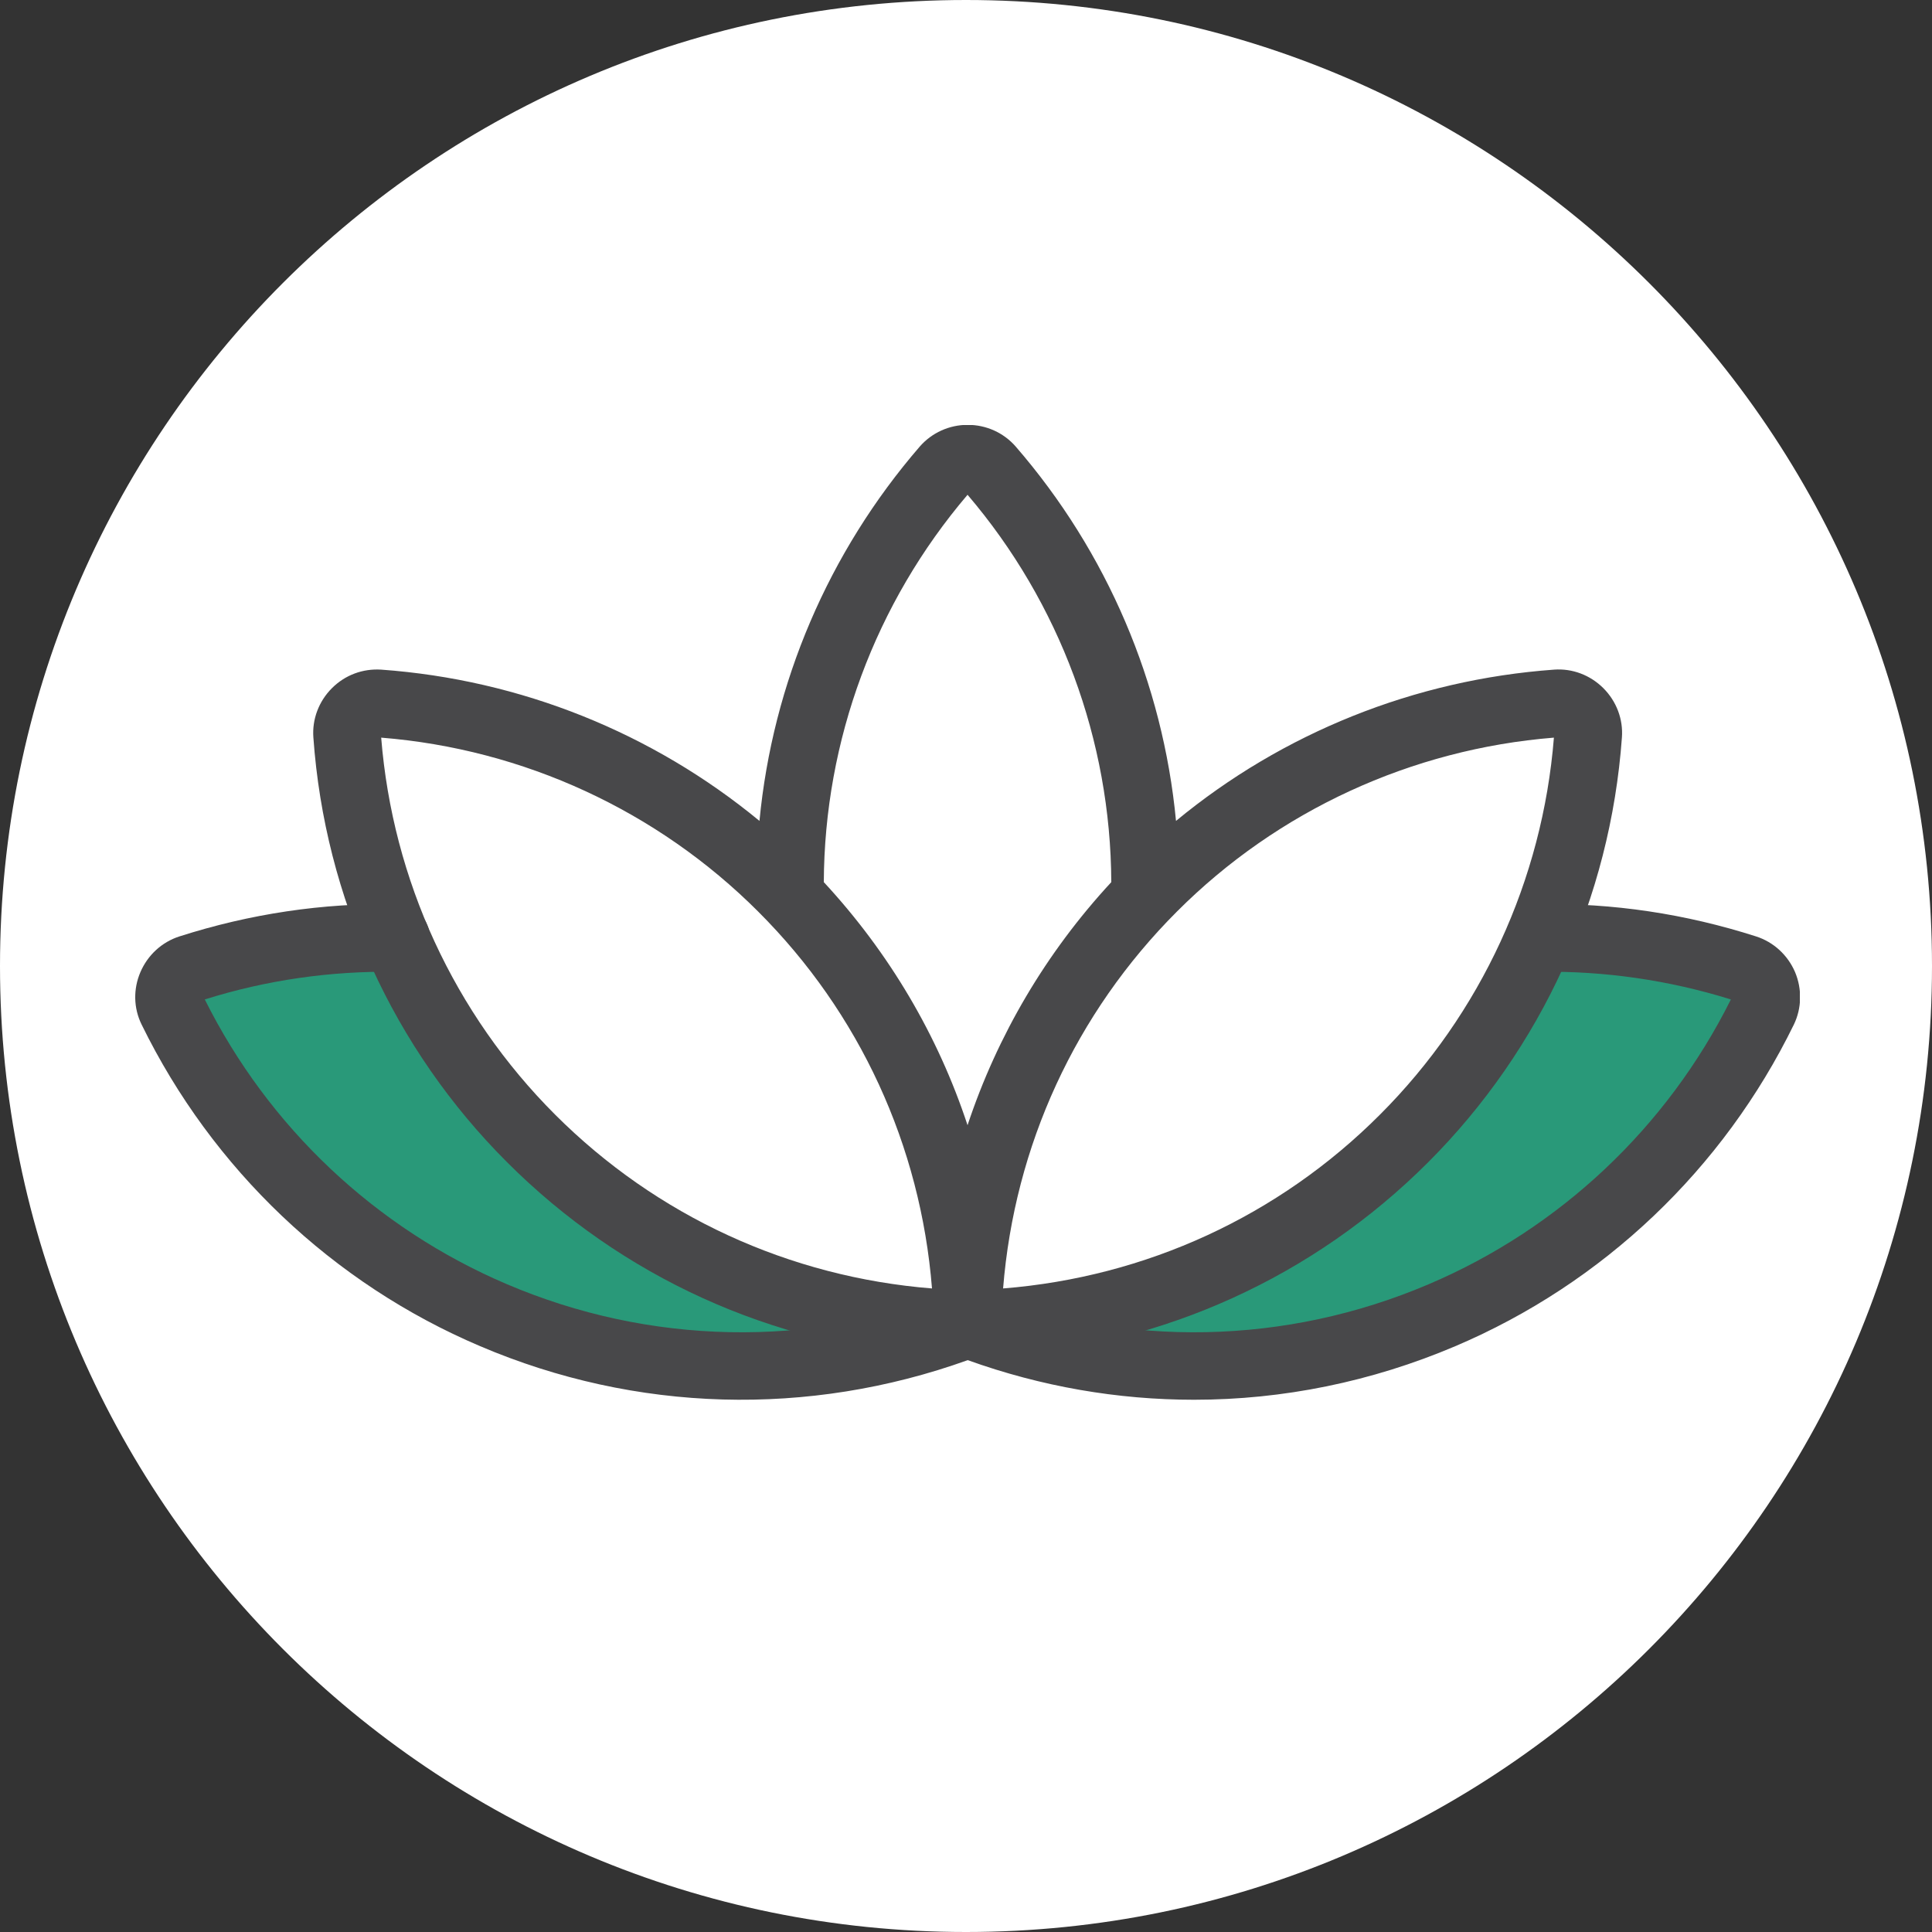
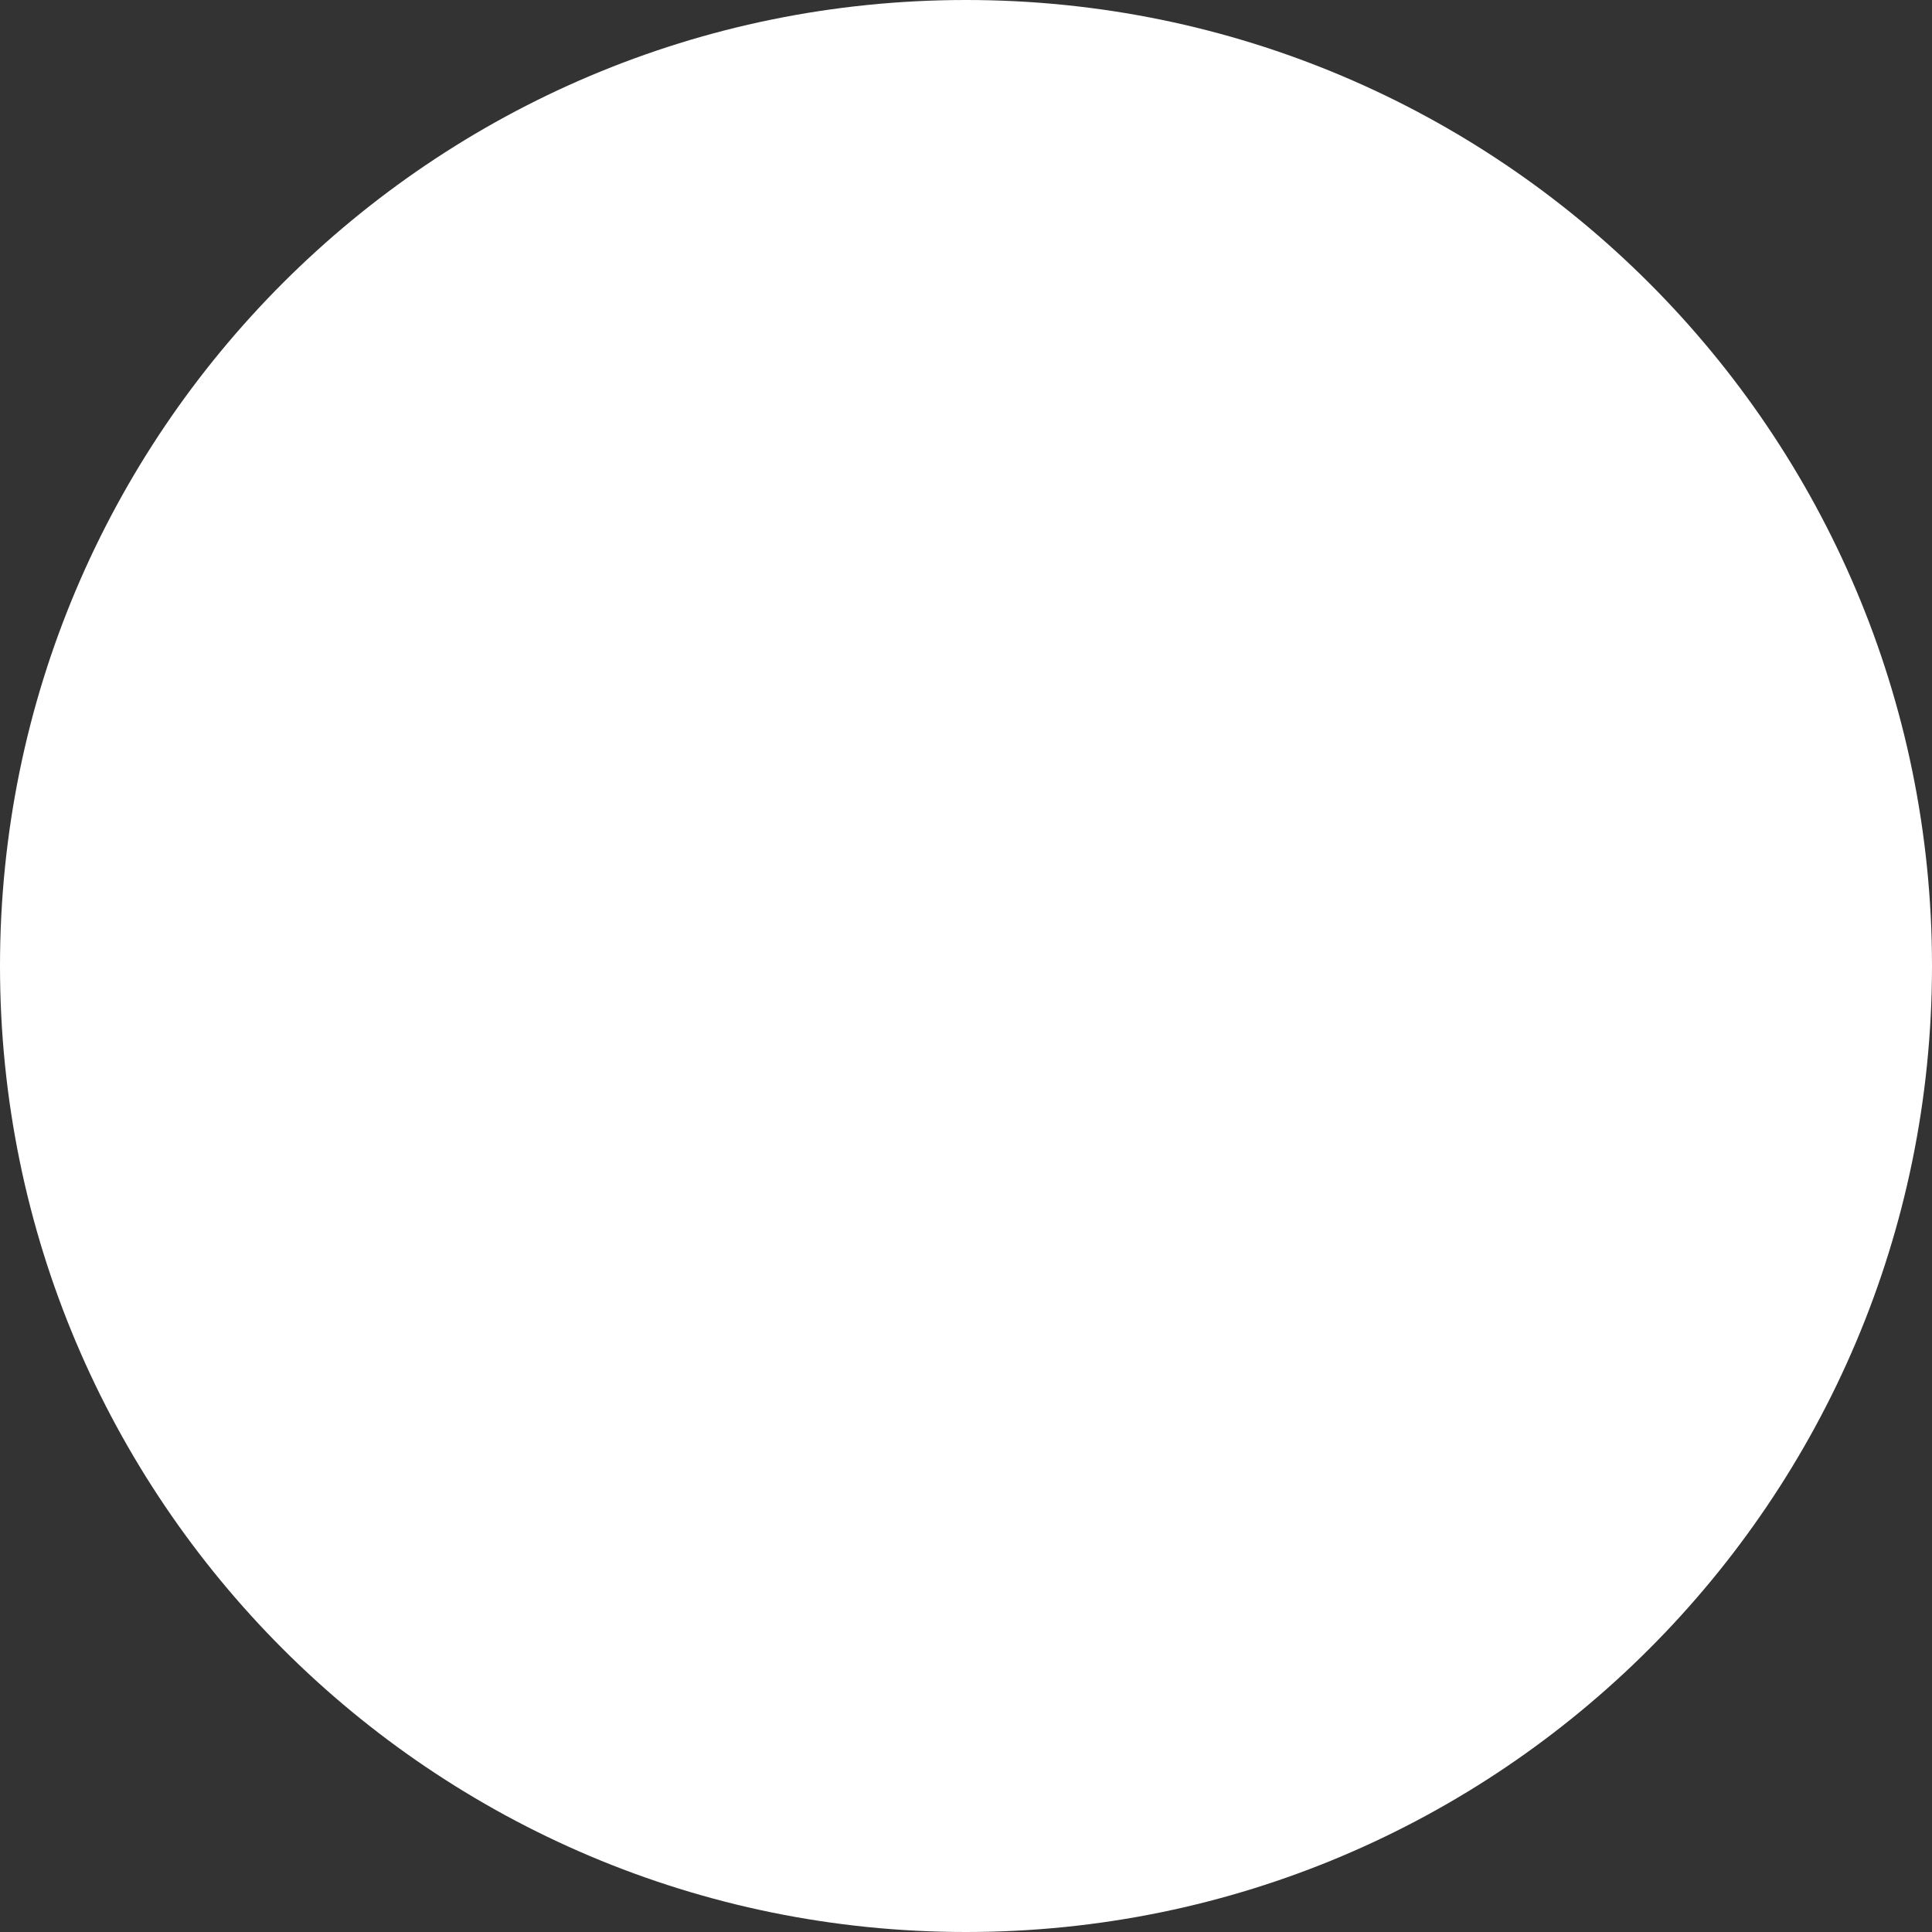
<svg xmlns="http://www.w3.org/2000/svg" width="100" height="100" viewBox="0 0 100 100" fill="none">
  <rect x="0" y="0" width="100" height="100" fill="#333333" stroke="none" />
  <path d="M50 100C77.614 100 100 77.614 100 50C100 22.386 77.614 0 50 0C22.386 0 0 22.386 0 50C0 77.614 22.386 100 50 100Z" fill="white" />
  <g clip-path="url(#clip0_5805_1882)">
-     <path d="M46.03 69.779C46.03 69.779 25.88 63.169 20.49 48.539C20.49 48.539 11.85 48.309 9.49 50.279C7.13 52.249 19.45 74.76 46.03 69.779Z" fill="#299979" />
-     <path d="M80.13 47.42C80.13 47.42 90.98 50.13 91.55 51.19C92.12 52.25 84.1 64.12 77.19 66.85C70.27 69.58 65.17 71.96 52.98 69.49C52.98 69.49 75.27 63.81 80.14 47.43L80.13 47.42Z" fill="#299979" />
-     <path d="M61.8 72.451C57.85 72.451 53.9 71.771 50.09 70.401C41.84 73.361 32.91 73.111 24.86 69.681C17.21 66.431 10.99 60.511 7.33 53.031C6.91 52.181 6.89 51.191 7.27 50.311C7.65 49.431 8.38 48.761 9.28 48.471C12.93 47.301 16.71 46.731 20.53 46.801C21.5 46.821 22.27 47.611 22.25 48.581C22.23 49.541 21.45 50.301 20.5 50.301C20.49 50.301 20.48 50.301 20.47 50.301C17.13 50.251 13.81 50.721 10.6 51.731C13.9 58.351 19.45 63.581 26.24 66.471C33.63 69.621 41.86 69.781 49.41 66.941C49.63 66.851 49.86 66.801 50.1 66.801C50.34 66.801 50.57 66.851 50.79 66.941C58.34 69.781 66.56 69.621 73.95 66.471C80.74 63.581 86.29 58.351 89.59 51.731C86.38 50.731 83.05 50.251 79.72 50.301C79.72 50.301 79.7 50.301 79.69 50.301C78.74 50.301 77.96 49.541 77.94 48.581C77.92 47.611 78.69 46.821 79.66 46.801C83.48 46.731 87.25 47.301 90.9 48.471C91.8 48.761 92.53 49.431 92.91 50.311C93.28 51.191 93.26 52.181 92.85 53.031C89.19 60.521 82.97 66.431 75.32 69.681C70.99 71.521 66.4 72.451 61.81 72.451H61.8Z" fill="#48484A" />
-     <path d="M51.87 70.32L50.08 70.28L48.29 70.32V70.2C39.95 69.62 32.18 66.09 26.25 60.16C20.37 54.29 16.81 46.48 16.22 38.17C16.15 37.23 16.5 36.3 17.18 35.62C17.86 34.94 18.77 34.6 19.73 34.66C26.95 35.18 33.78 37.93 39.31 42.49C39.99 35.36 42.88 28.58 47.61 23.11C48.23 22.4 49.13 21.99 50.09 21.99C51.05 21.99 51.95 22.4 52.57 23.11C57.31 28.58 60.19 35.36 60.87 42.49C66.39 37.93 73.23 35.18 80.44 34.66C81.38 34.59 82.31 34.94 82.99 35.62C83.67 36.3 84.02 37.23 83.95 38.17C83.35 46.48 79.79 54.29 73.92 60.16C67.99 66.09 60.22 69.61 51.88 70.2V70.32H51.87ZM80.43 38.18C73.06 38.77 66.13 41.96 60.92 47.18C55.66 52.44 52.51 59.31 51.92 66.69C59.31 66.1 66.18 62.95 71.43 57.69C76.65 52.47 79.84 45.55 80.43 38.18ZM19.73 38.18C20.32 45.55 23.51 52.47 28.73 57.69C33.99 62.95 40.86 66.1 48.24 66.69C47.65 59.3 44.5 52.43 39.24 47.18C34.02 41.96 27.1 38.77 19.73 38.18ZM42.65 45.67C46.03 49.32 48.55 53.6 50.08 58.24C51.62 53.6 54.14 49.31 57.52 45.66C57.49 38.32 54.86 31.21 50.08 25.61C45.3 31.22 42.67 38.32 42.64 45.67H42.65Z" fill="#48484A" />
-   </g>
+     </g>
  <defs>
    <clipPath id="clip0_5805_1882">
-       <rect width="86.16" height="50.45" fill="white" transform="translate(7 22)" />
-     </clipPath>
+       </clipPath>
  </defs>
</svg>